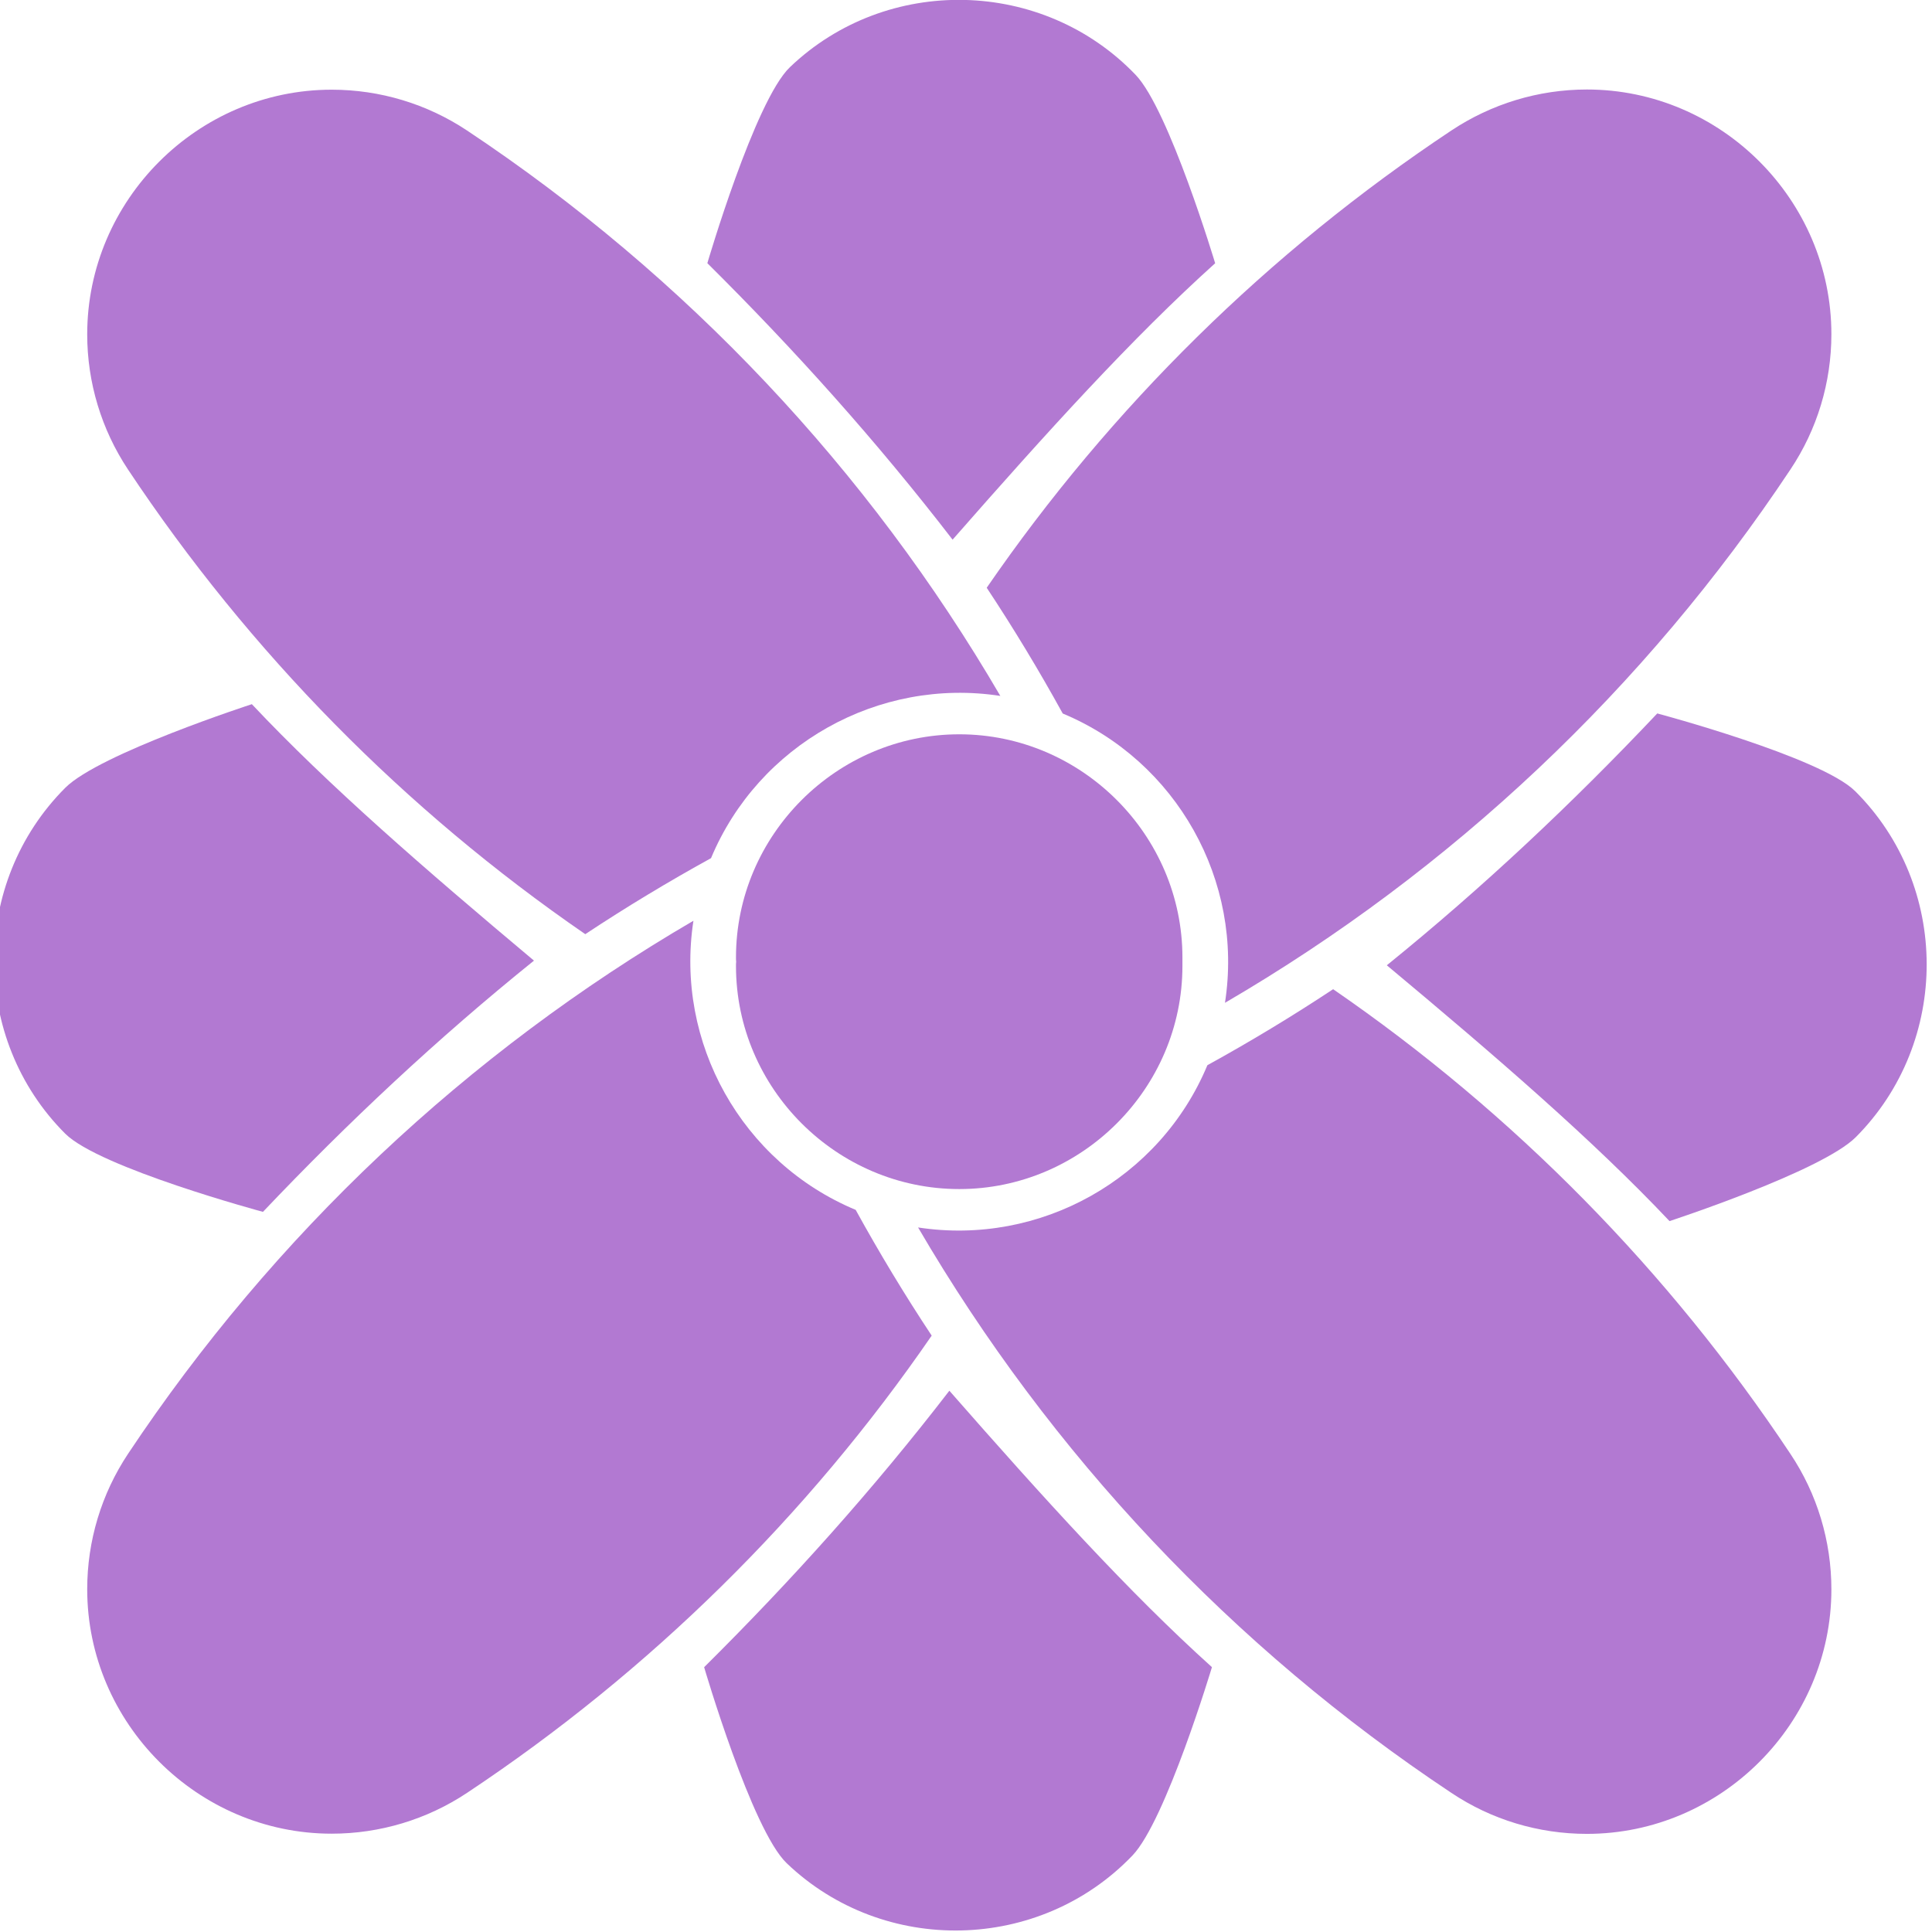
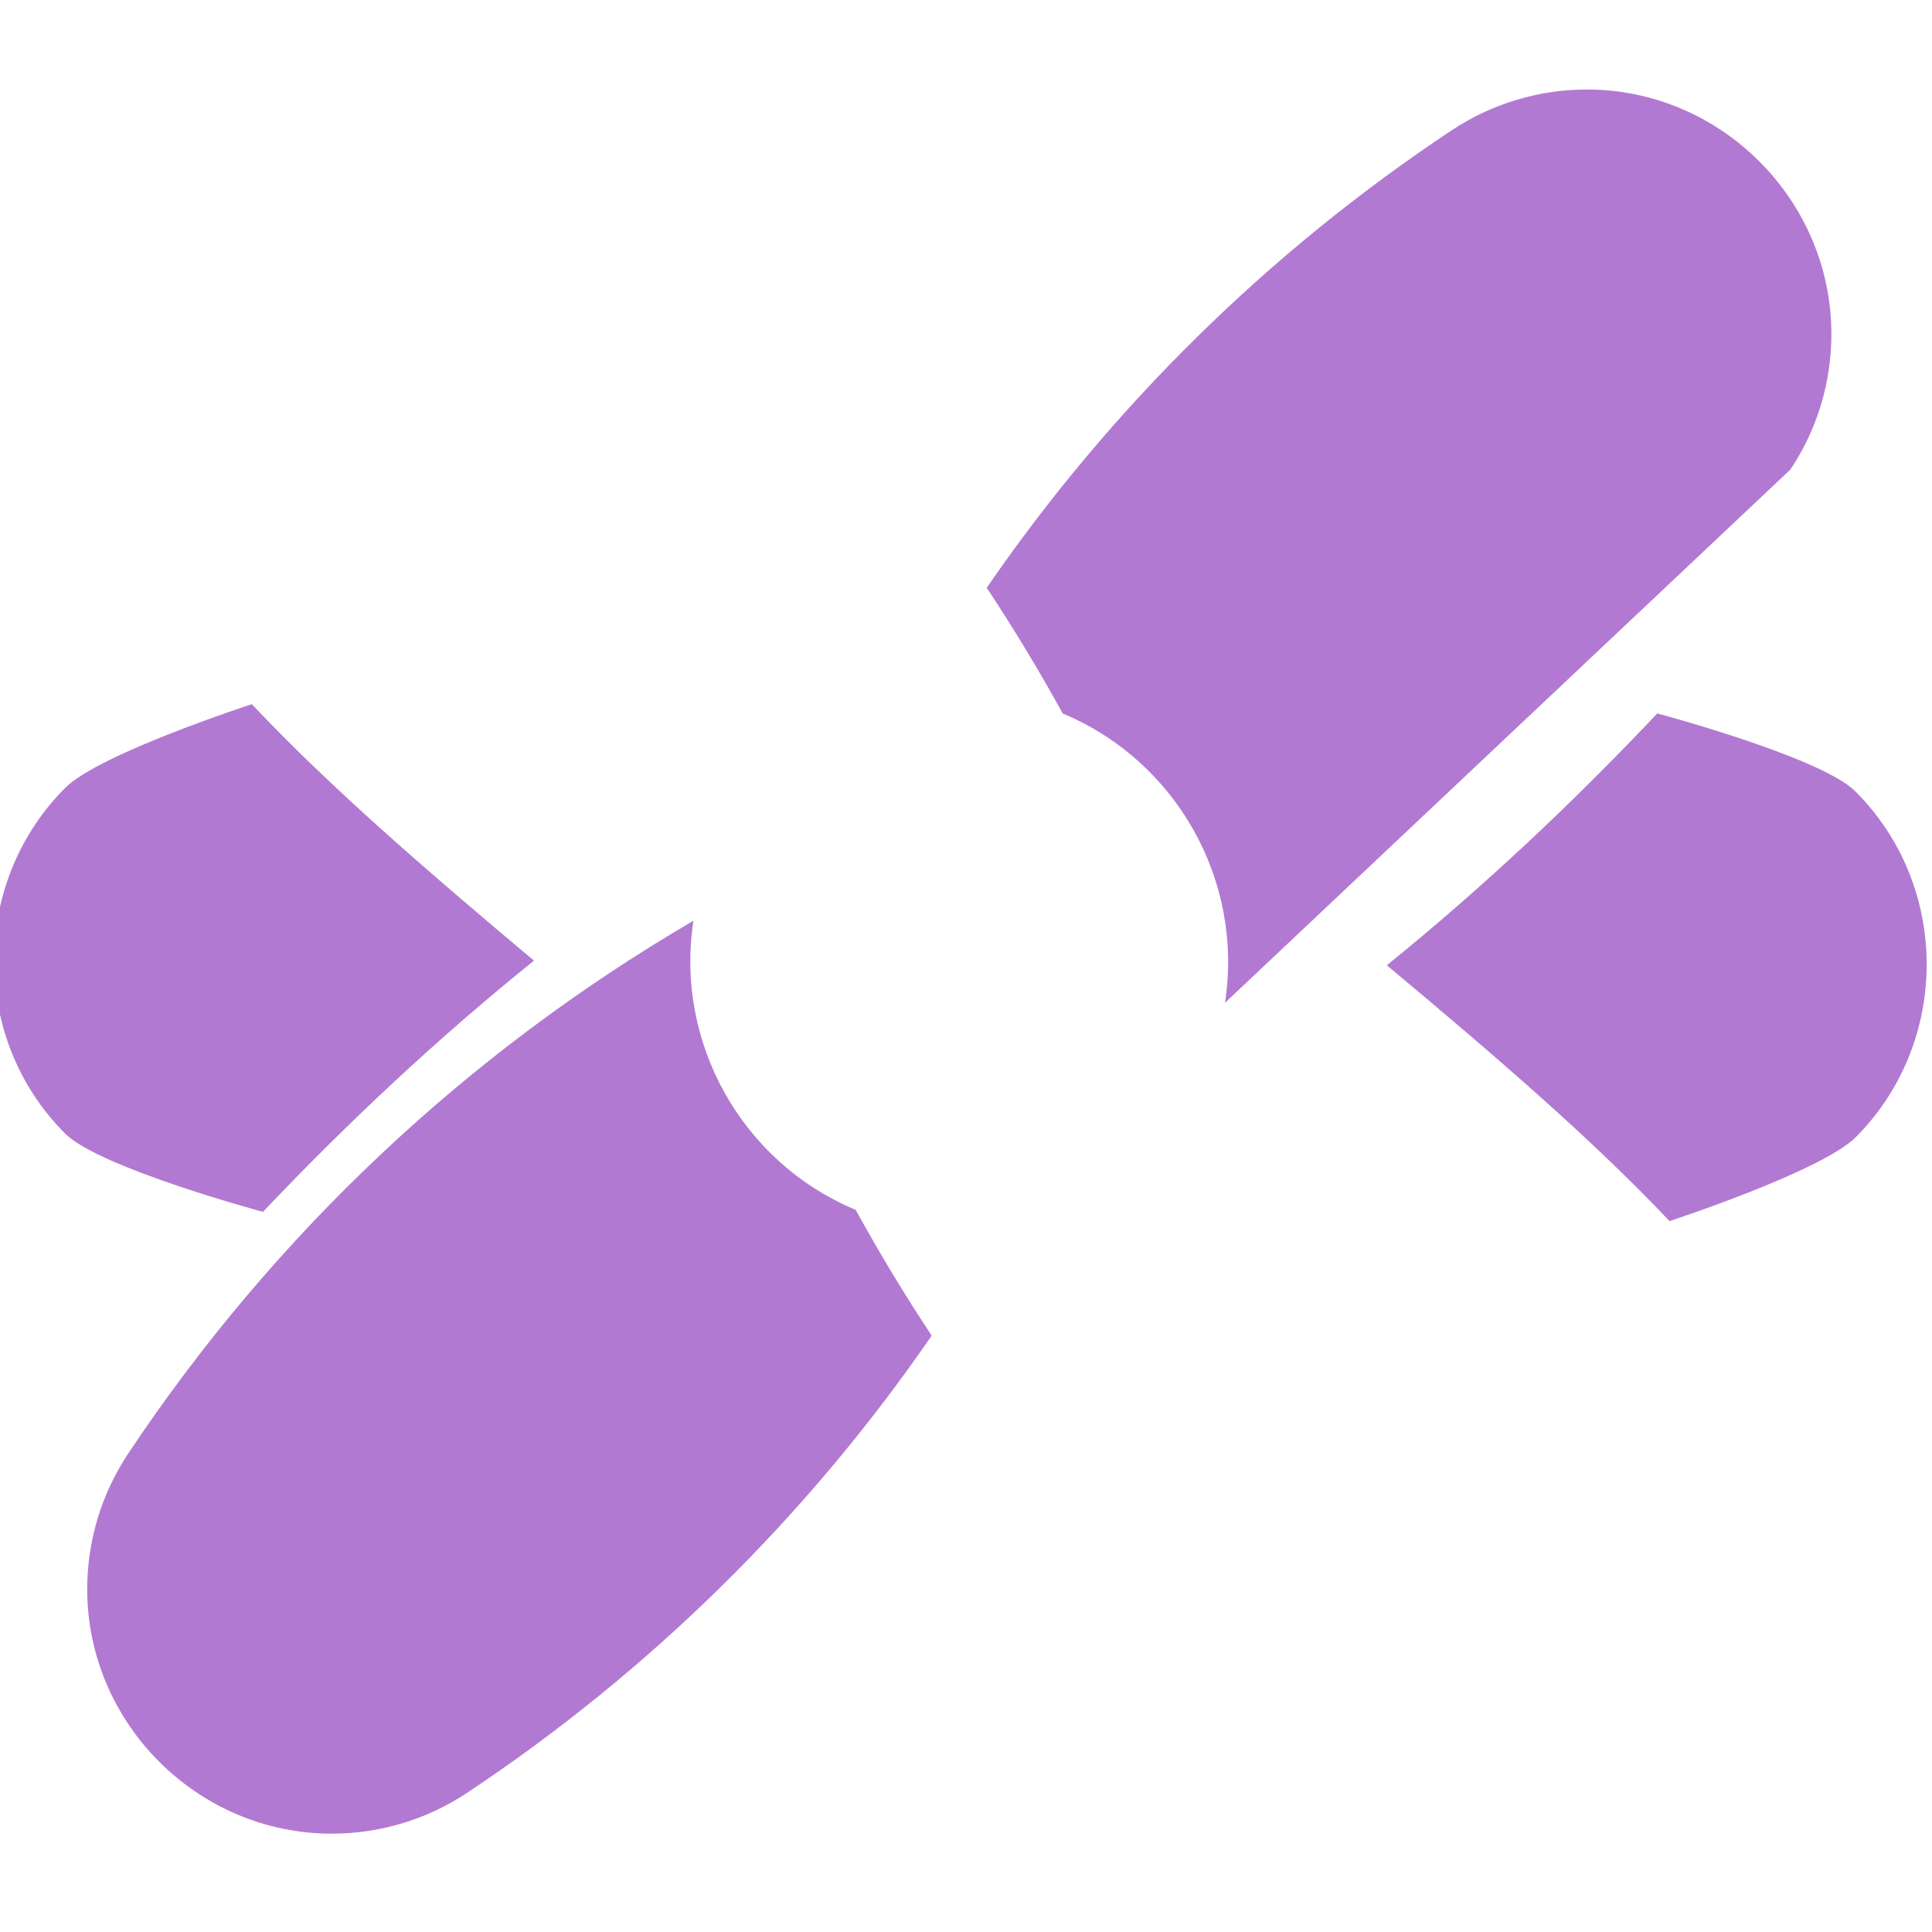
<svg xmlns="http://www.w3.org/2000/svg" width="100%" height="100%" viewBox="0 0 600 600" version="1.1" xml:space="preserve" style="fill-rule:evenodd;clip-rule:evenodd;stroke-linejoin:round;stroke-miterlimit:2;">
  <g id="Calque9">
    <g transform="matrix(58.724,0,0,58.724,-74.979,-16769.5)">
-       <path d="M7.53,290.651C7.53,290.643 7.53,290.636 7.53,290.628C7.53,289.981 6.997,289.448 6.35,289.448C5.702,289.448 5.169,289.981 5.169,290.628C5.169,290.636 5.169,290.643 5.17,290.651C5.169,290.658 5.169,290.666 5.169,290.673C5.169,291.321 5.702,291.853 6.35,291.853C6.997,291.853 7.53,291.321 7.53,290.673C7.53,290.666 7.53,290.658 7.53,290.651Z" style="fill:rgb(178,121,210);fill-rule:nonzero;" />
-     </g>
+       </g>
    <g transform="matrix(58.724,0,0,58.724,-74.979,-16769.5)">
-       <path d="M10.745,288.048C10.887,287.836 10.962,287.587 10.962,287.332C10.962,286.622 10.378,286.038 9.669,286.038C9.413,286.038 9.164,286.114 8.952,286.255C7.986,286.897 7.152,287.718 6.495,288.673C6.638,288.889 6.772,289.111 6.897,289.338C7.499,289.589 7.855,290.223 7.755,290.868C8.954,290.169 9.977,289.204 10.745,288.048Z" style="fill:rgb(178,121,210);fill-rule:nonzero;" />
+       <path d="M10.745,288.048C10.887,287.836 10.962,287.587 10.962,287.332C10.962,286.622 10.378,286.038 9.669,286.038C9.413,286.038 9.164,286.114 8.952,286.255C7.986,286.897 7.152,287.718 6.495,288.673C6.638,288.889 6.772,289.111 6.897,289.338C7.499,289.589 7.855,290.223 7.755,290.868Z" style="fill:rgb(178,121,210);fill-rule:nonzero;" />
    </g>
    <g transform="matrix(42.425,-40.603,40.603,42.425,-11778.9,-11721.7)">
-       <path d="M10.577,288.342C10.577,288.342 10.962,287.587 10.962,287.332C10.962,286.622 10.378,286.038 9.669,286.038C9.413,286.038 8.637,286.485 8.637,286.485C8.654,287.137 8.633,287.787 8.563,288.438C9.315,288.372 9.988,288.324 10.577,288.342Z" style="fill:rgb(178,121,210);fill-rule:nonzero;" />
-     </g>
+       </g>
    <g transform="matrix(42.425,40.603,40.603,-42.425,-11779.9,12321.2)">
-       <path d="M10.577,288.342C10.577,288.342 10.962,287.587 10.962,287.332C10.962,286.622 10.378,286.038 9.669,286.038C9.413,286.038 8.637,286.485 8.637,286.485C8.654,287.137 8.633,287.787 8.563,288.438C9.315,288.372 9.988,288.324 10.577,288.342Z" style="fill:rgb(178,121,210);fill-rule:nonzero;" />
-     </g>
+       </g>
    <g transform="matrix(41.618,41.43,-41.43,41.618,12024.3,-12059.2)">
      <path d="M10.577,288.342C10.577,288.342 10.962,287.587 10.962,287.332C10.962,286.622 10.378,286.038 9.669,286.038C9.413,286.038 8.637,286.485 8.637,286.485C8.654,287.137 8.633,287.787 8.563,288.438C9.315,288.372 9.988,288.324 10.577,288.342Z" style="fill:rgb(178,121,210);fill-rule:nonzero;" />
    </g>
    <g transform="matrix(-41.524,-41.524,41.524,-41.524,-11455.7,12631)">
      <path d="M10.577,288.342C10.577,288.342 10.962,287.587 10.962,287.332C10.962,286.622 10.378,286.038 9.669,286.038C9.413,286.038 8.637,286.485 8.637,286.485C8.654,287.137 8.633,287.787 8.563,288.438C9.315,288.372 9.988,288.324 10.577,288.342Z" style="fill:rgb(178,121,210);fill-rule:nonzero;" />
    </g>
    <g transform="matrix(58.724,0,0,58.724,-74.979,-16769.5)">
-       <path d="M8.327,290.796C8.111,290.939 7.889,291.073 7.662,291.198C7.411,291.8 6.777,292.155 6.132,292.056C6.832,293.255 7.796,294.278 8.952,295.046C9.164,295.188 9.413,295.263 9.669,295.263C10.378,295.263 10.962,294.679 10.962,293.97C10.962,293.715 10.887,293.465 10.745,293.253C10.103,292.287 9.282,291.453 8.327,290.796Z" style="fill:rgb(178,121,210);fill-rule:nonzero;" />
-     </g>
+       </g>
    <g transform="matrix(58.724,0,0,58.724,-74.979,-16769.5)">
      <path d="M1.954,293.253C1.813,293.465 1.738,293.714 1.738,293.969C1.738,294.678 2.322,295.262 3.031,295.262C3.286,295.262 3.535,295.187 3.747,295.046C4.713,294.404 5.547,293.583 6.204,292.628C6.061,292.412 5.927,292.19 5.802,291.963C5.2,291.712 4.845,291.078 4.944,290.434C3.746,291.133 2.723,292.097 1.954,293.253Z" style="fill:rgb(178,121,210);fill-rule:nonzero;" />
    </g>
    <g transform="matrix(58.724,0,0,58.724,-74.979,-16769.5)">
-       <path d="M4.372,290.505C4.588,290.362 4.81,290.228 5.037,290.103C5.288,289.502 5.923,289.146 6.567,289.245C5.868,288.047 4.903,287.024 3.747,286.255C3.535,286.114 3.286,286.039 3.031,286.039C2.322,286.039 1.738,286.623 1.738,287.333C1.738,287.587 1.813,287.836 1.954,288.048C2.596,289.014 3.417,289.848 4.372,290.505Z" style="fill:rgb(178,121,210);fill-rule:nonzero;" />
-     </g>
+       </g>
  </g>
</svg>